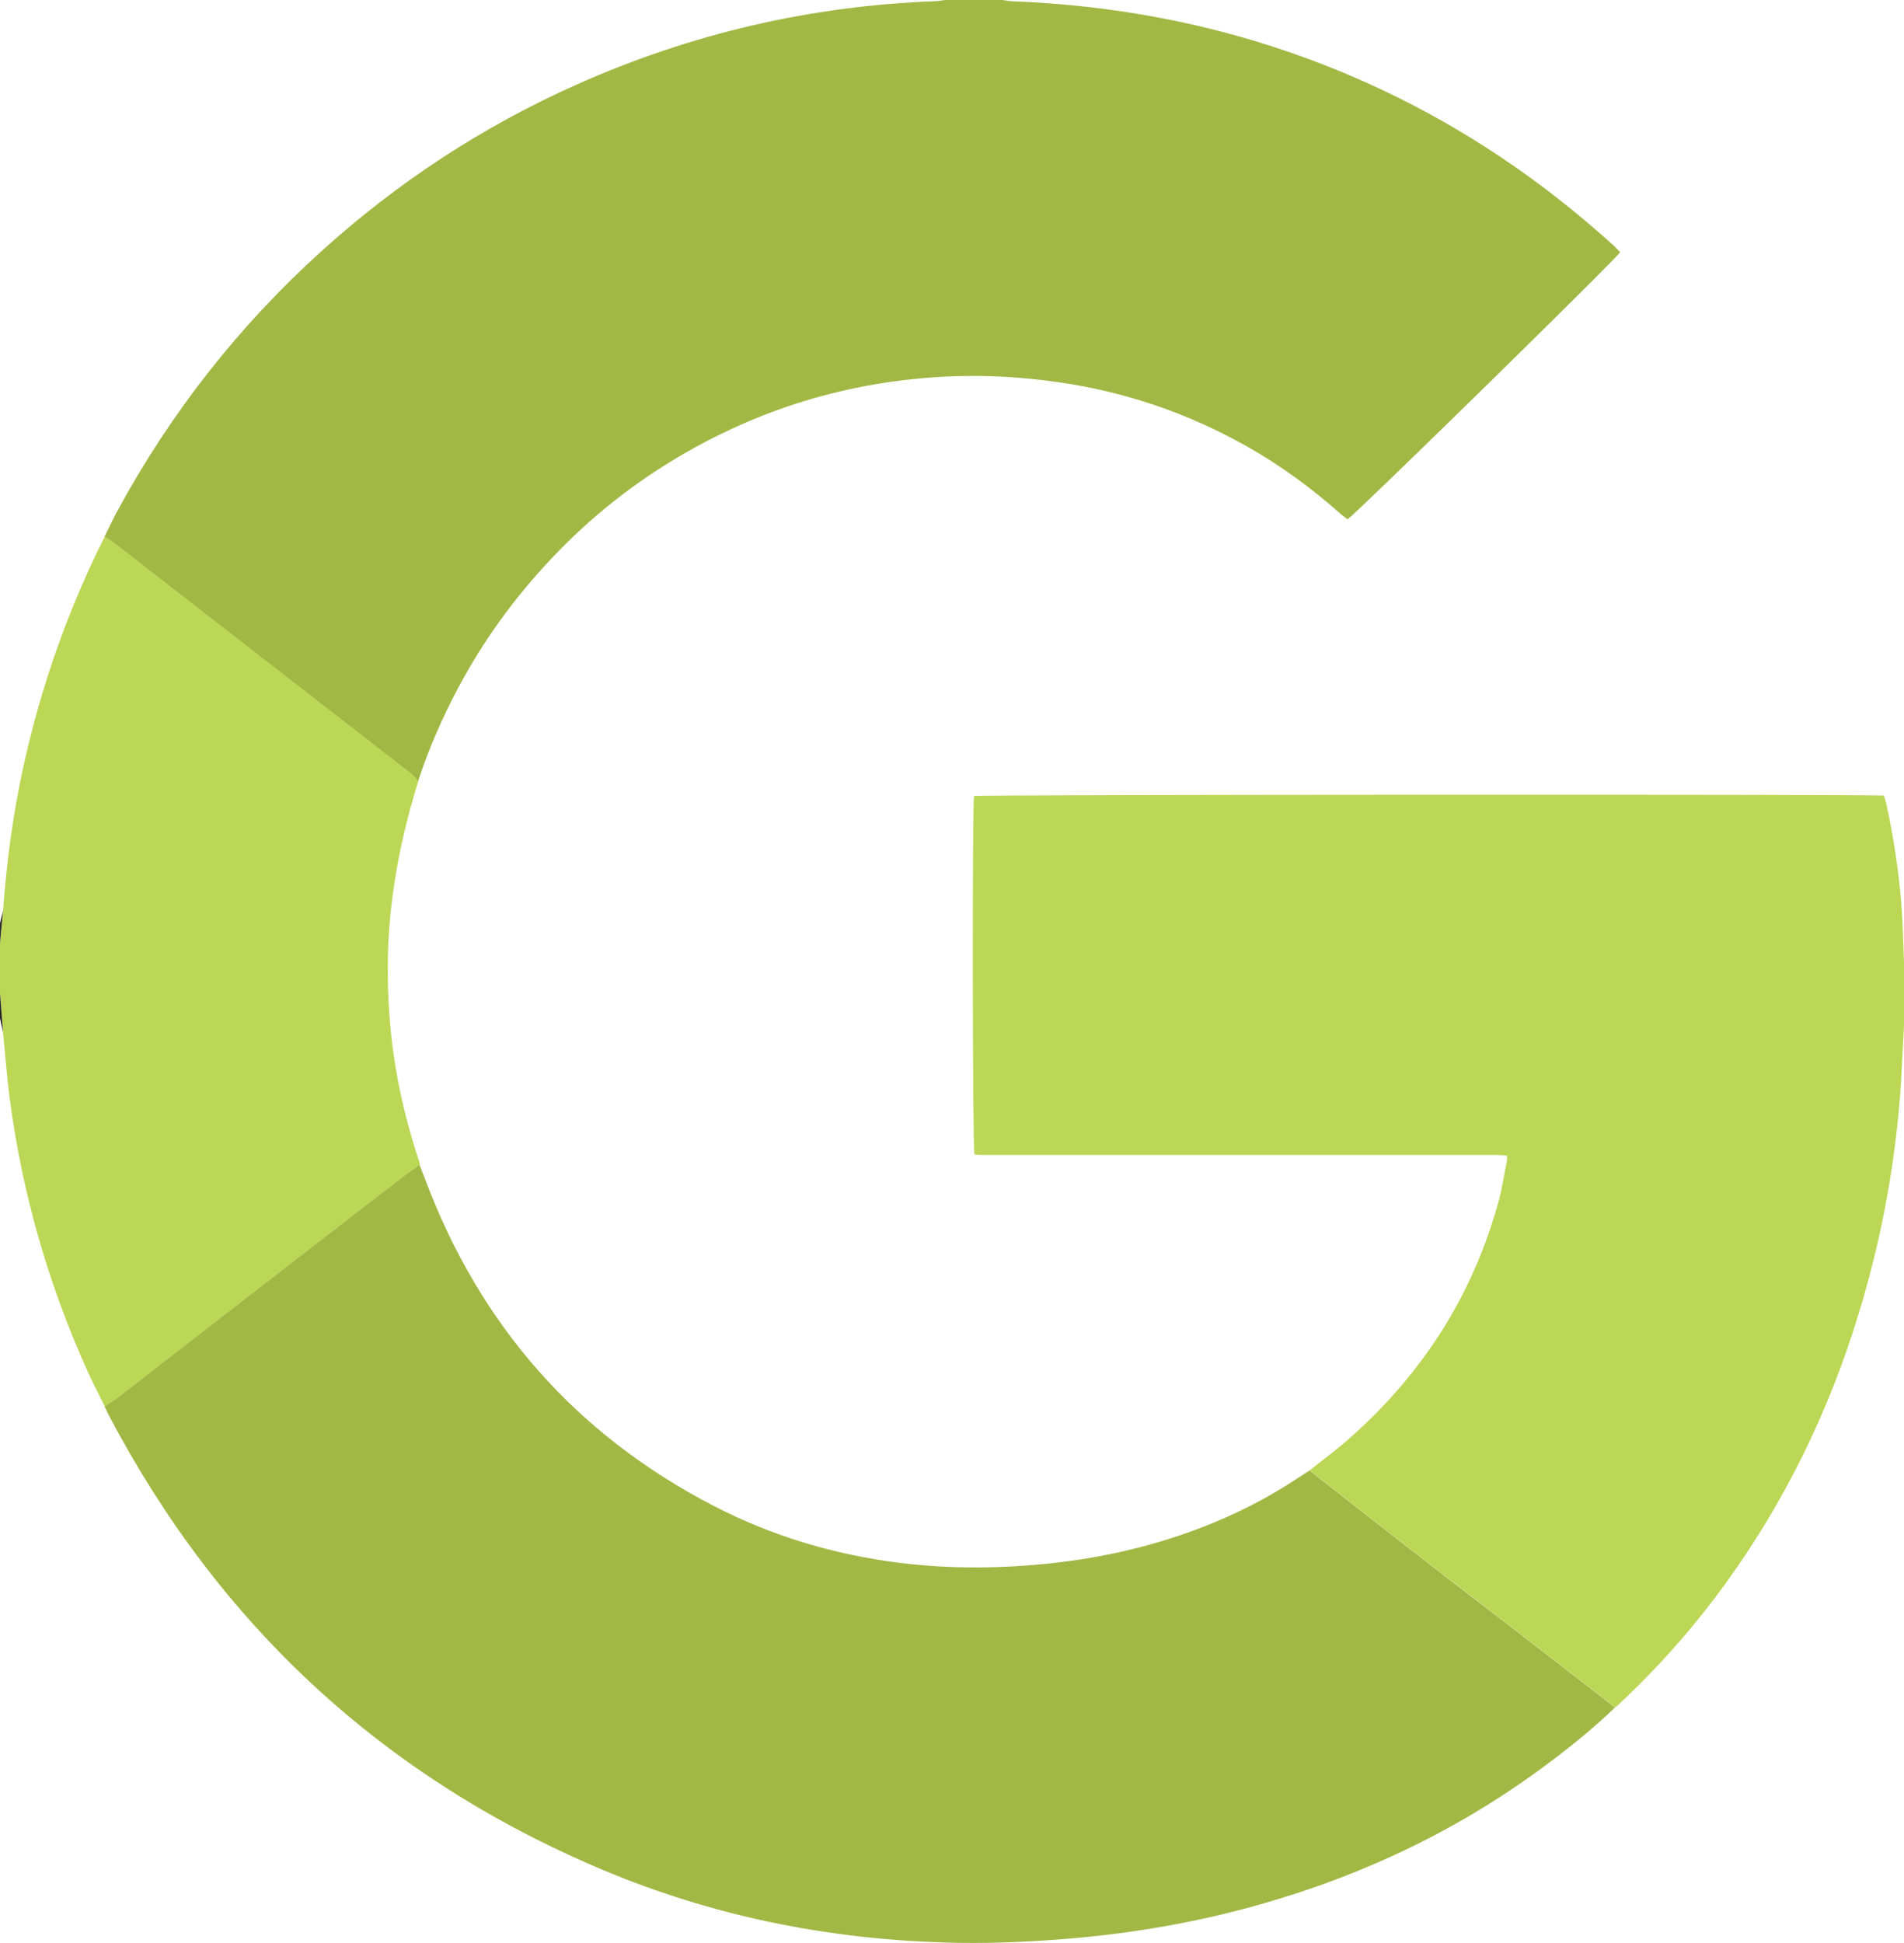
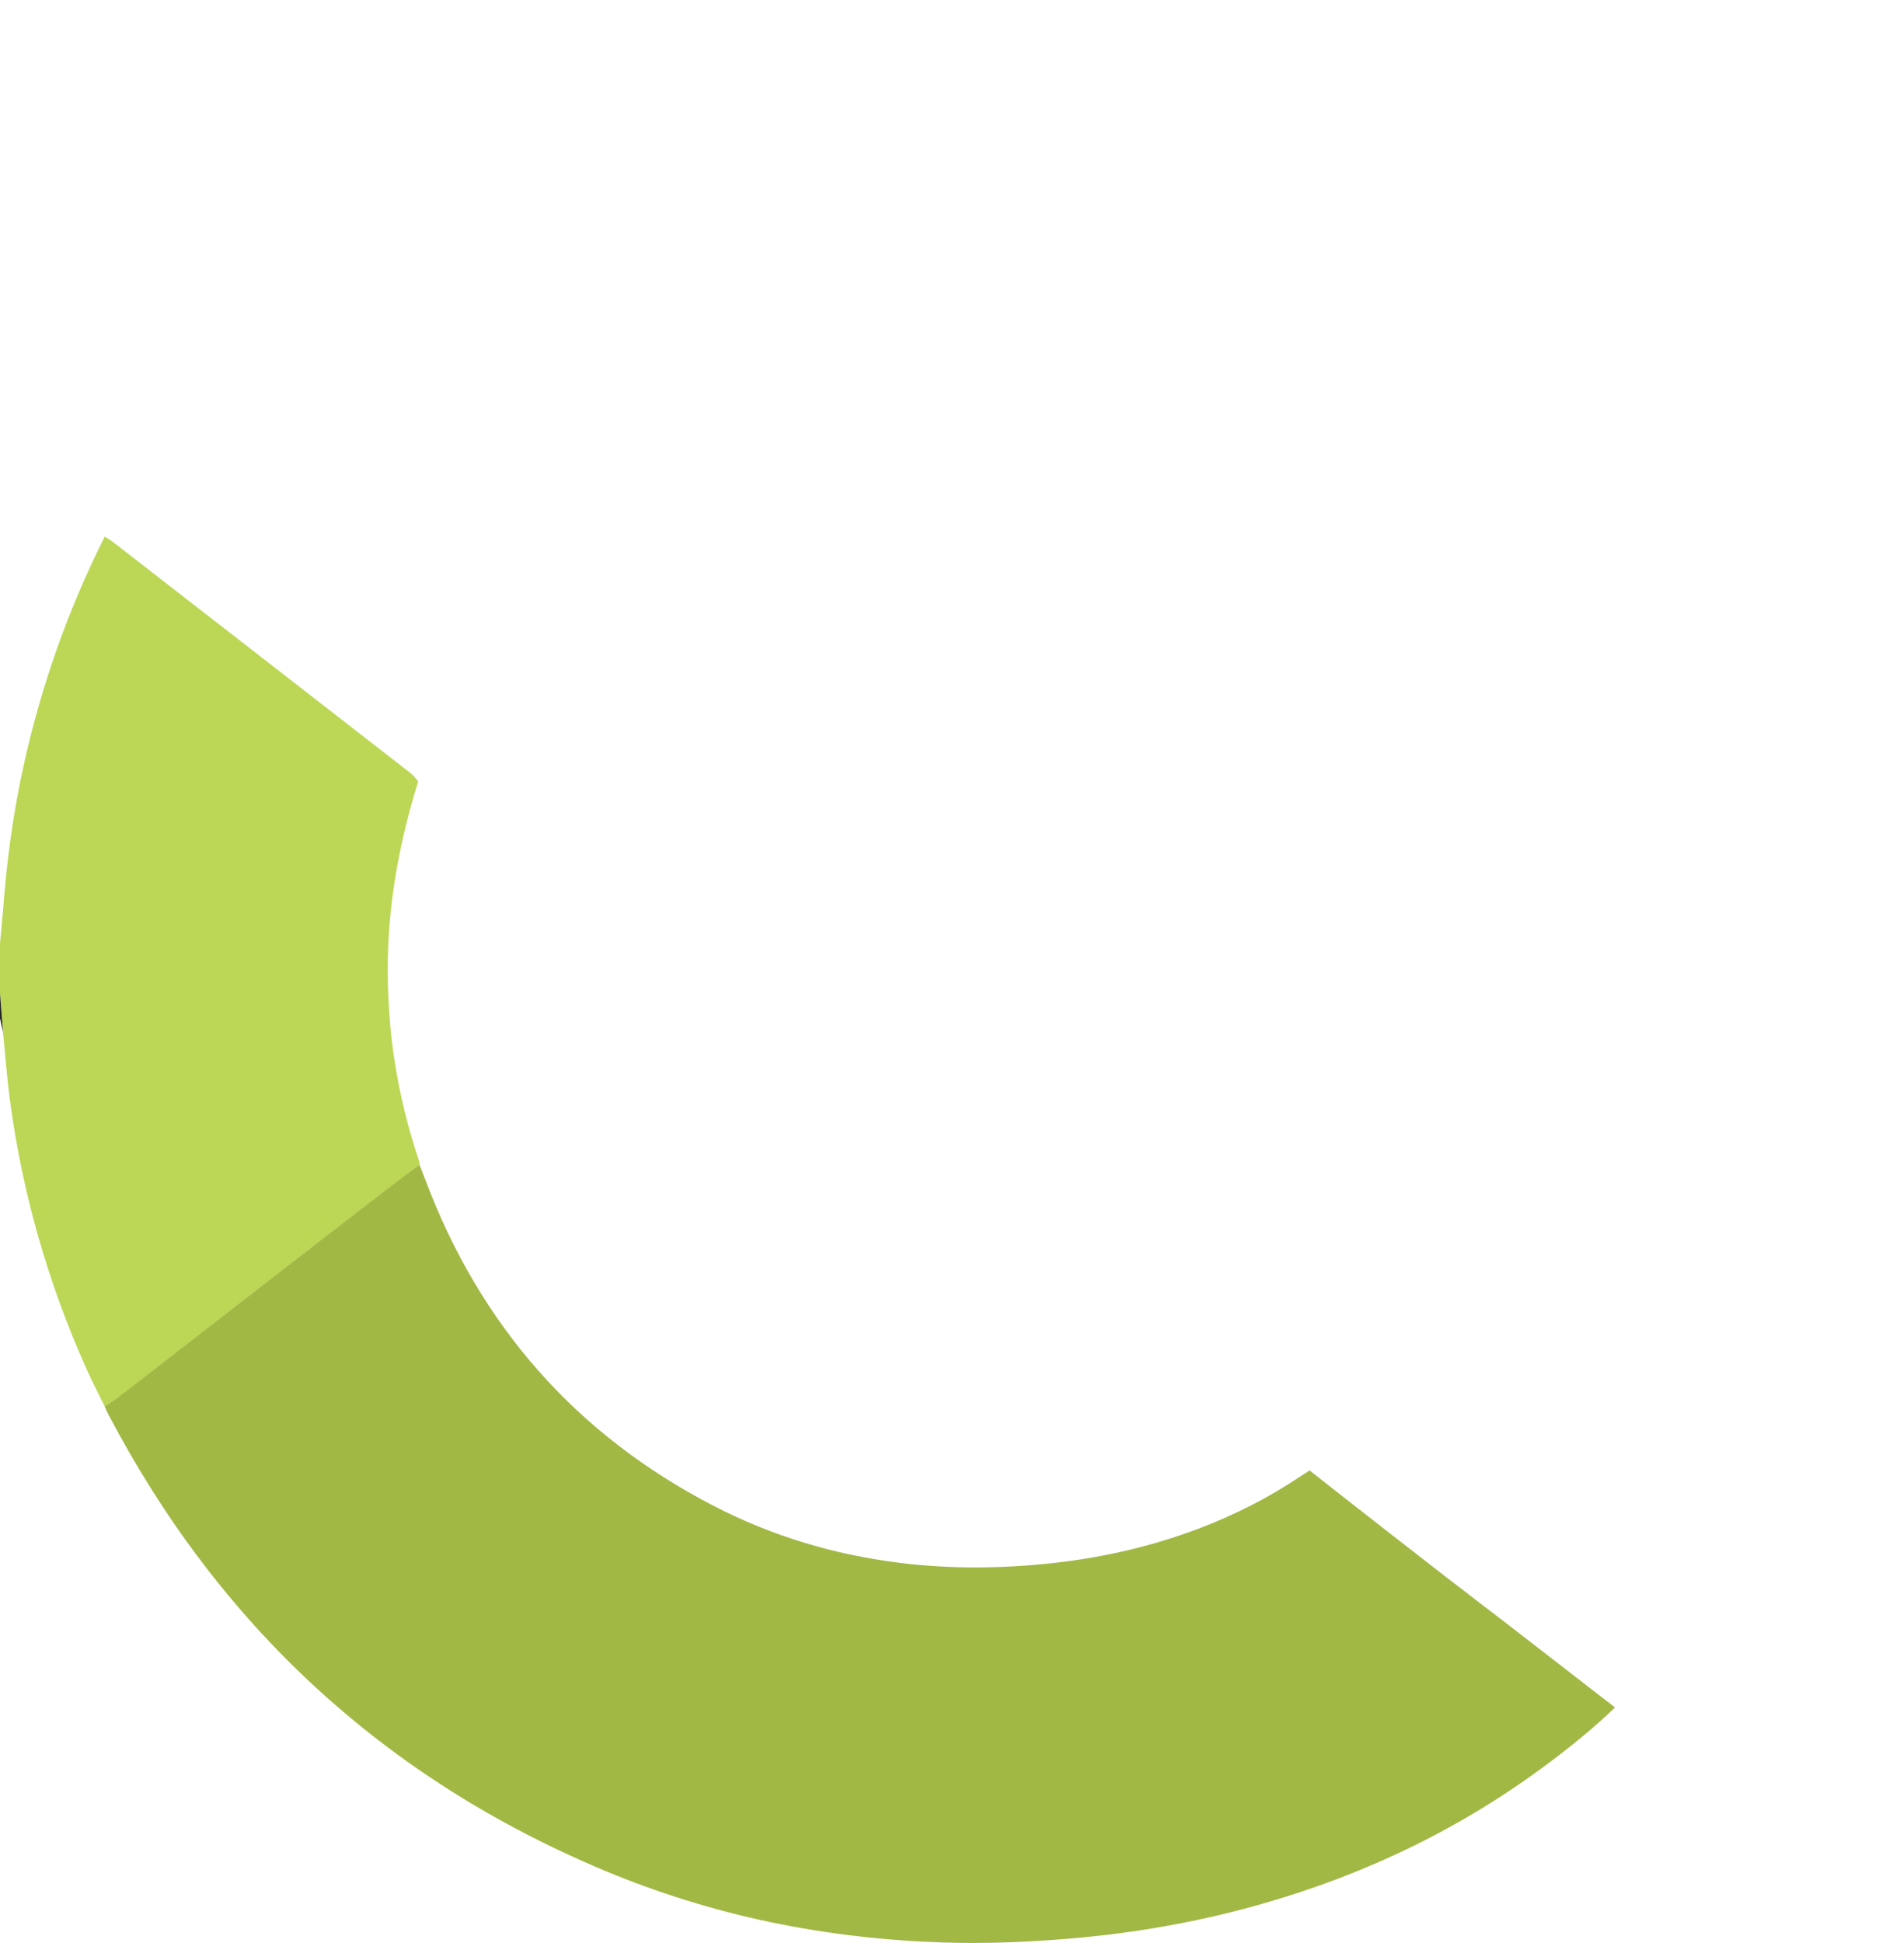
<svg xmlns="http://www.w3.org/2000/svg" id="Layer_1" viewBox="0 0 163.98 167.31">
  <defs>
    <style>.cls-1{fill:#bbd755;}.cls-2{fill:#242424;}.cls-3{fill:#a2b845;}.cls-4{fill:#2c2c2c;}</style>
  </defs>
-   <path class="cls-3" d="M86.34,0c.29,.04,.57,.1,.86,.11,8.79,.34,17.33,1.94,25.58,5,7.12,2.64,13.71,6.24,19.8,10.77,2.23,1.66,4.36,3.43,6.42,5.29,.19,.18,.36,.38,.53,.55-.27,.52-22.66,22.46-23.47,23-.17-.13-.36-.26-.54-.41-2.53-2.25-5.25-4.25-8.21-5.91-5.05-2.84-10.44-4.67-16.18-5.49-2.95-.42-5.92-.61-8.9-.51-8.44,.29-16.31,2.56-23.6,6.83-4.1,2.4-7.79,5.33-11.05,8.78-3.24,3.41-5.98,7.18-8.18,11.34-1.35,2.56-2.51,5.2-3.4,7.95-.2-.23-.38-.5-.62-.68-8.55-6.64-17.1-13.28-25.65-19.92-.23-.18-.48-.32-.73-.48,.38-.76,.73-1.54,1.14-2.28,4.58-8.41,10.4-15.84,17.5-22.27,6.59-5.97,13.93-10.78,22.05-14.4C59.54,2.88,69.83,.5,80.58,.1c.27,0,.53-.07,.79-.1,1.66,0,3.31,0,4.97,0Z" />
  <path class="cls-1" d="M9.02,121.12c-.51-1.04-1.05-2.08-1.53-3.14-3.35-7.46-5.58-15.24-6.65-23.35-.25-1.91-.39-3.83-.58-5.74C.17,87.77,.09,86.66,0,85.54c0-1.43,0-2.86,0-4.3,.09-.94,.17-1.88,.26-2.82,.31-4.2,.86-8.36,1.77-12.47,1.51-6.87,3.83-13.45,6.99-19.74,.24,.16,.5,.3,.73,.48,8.55,6.64,17.1,13.27,25.65,19.92,.24,.19,.41,.45,.62,.68-1.02,3.27-1.79,6.6-2.23,10-.44,3.38-.5,6.77-.25,10.17,.31,4.26,1.18,8.41,2.53,12.45,.04,.13,.06,.26,.09,.39-.38,.27-.77,.53-1.14,.82-2.71,2.08-5.42,4.17-8.12,6.26-5.56,4.31-11.12,8.63-16.69,12.94-.37,.29-.77,.53-1.16,.79Z" />
  <path class="cls-2" d="M0,85.54c.09,1.12,.17,2.24,.26,3.36C.17,88.49,.09,88.09,0,87.69c0-.72,0-1.43,0-2.15Z" />
-   <path class="cls-4" d="M0,79.49c.09-.36,.17-.72,.26-1.07C.17,79.36,.09,80.3,0,81.24c0-.58,0-1.16,0-1.75Z" />
  <path class="cls-3" d="M9.02,121.12c.39-.26,.79-.51,1.16-.79,5.57-4.31,11.12-8.63,16.69-12.94,2.7-2.09,5.41-4.18,8.12-6.26,.37-.28,.76-.54,1.14-.82,.17,.44,.34,.87,.51,1.31,4.71,12.51,12.95,21.92,24.84,28.07,5.01,2.59,10.35,4.19,15.96,4.89,4.46,.56,8.92,.51,13.38,.01,4.29-.48,8.46-1.45,12.49-2.98,3.02-1.15,5.89-2.6,8.58-4.4,.3-.2,.6-.38,.9-.58,1.14,.9,2.28,1.8,3.42,2.69,2.75,2.14,5.49,4.29,8.24,6.42,1.78,1.38,3.58,2.74,5.37,4.12,3.09,2.39,6.18,4.78,9.27,7.18-1.77,1.72-3.68,3.26-5.65,4.74-7.47,5.62-15.75,9.61-24.73,12.17-5.48,1.57-11.07,2.54-16.75,3.01-3.57,.29-7.15,.44-10.73,.32-10.12-.32-19.9-2.3-29.24-6.22-18.94-7.95-33.12-21.09-42.66-39.26-.11-.22-.21-.44-.31-.67Z" />
-   <path class="cls-1" d="M139.1,147.03c-3.09-2.39-6.18-4.79-9.27-7.18-1.78-1.38-3.58-2.74-5.37-4.12-2.75-2.13-5.5-4.28-8.24-6.42-1.14-.89-2.28-1.79-3.42-2.69,1.05-.84,2.13-1.63,3.14-2.51,6.44-5.59,10.89-12.46,13.14-20.71,.3-1.12,.47-2.28,.7-3.42,.02-.13,0-.26,0-.47-.33-.02-.66-.05-.98-.05-11.59,0-23.18,0-34.77,0-3.09,0-6.18,0-9.26,0-.29,0-.57-.02-.84-.04-.18-.57-.2-30.19-.04-30.87,.51-.12,77.5-.16,78.37-.03,.07,.25,.16,.52,.22,.8,.73,3.4,1.22,6.82,1.38,10.3,.06,1.3,.09,2.59,.14,3.89,0,1.48,0,2.96,0,4.44-.14,2.39-.21,4.78-.42,7.16-.53,6.12-1.7,12.13-3.5,18.01-2.53,8.31-6.27,16.03-11.35,23.08-2.79,3.88-5.95,7.44-9.45,10.7-.05,.05-.11,.08-.16,.12Z" />
</svg>